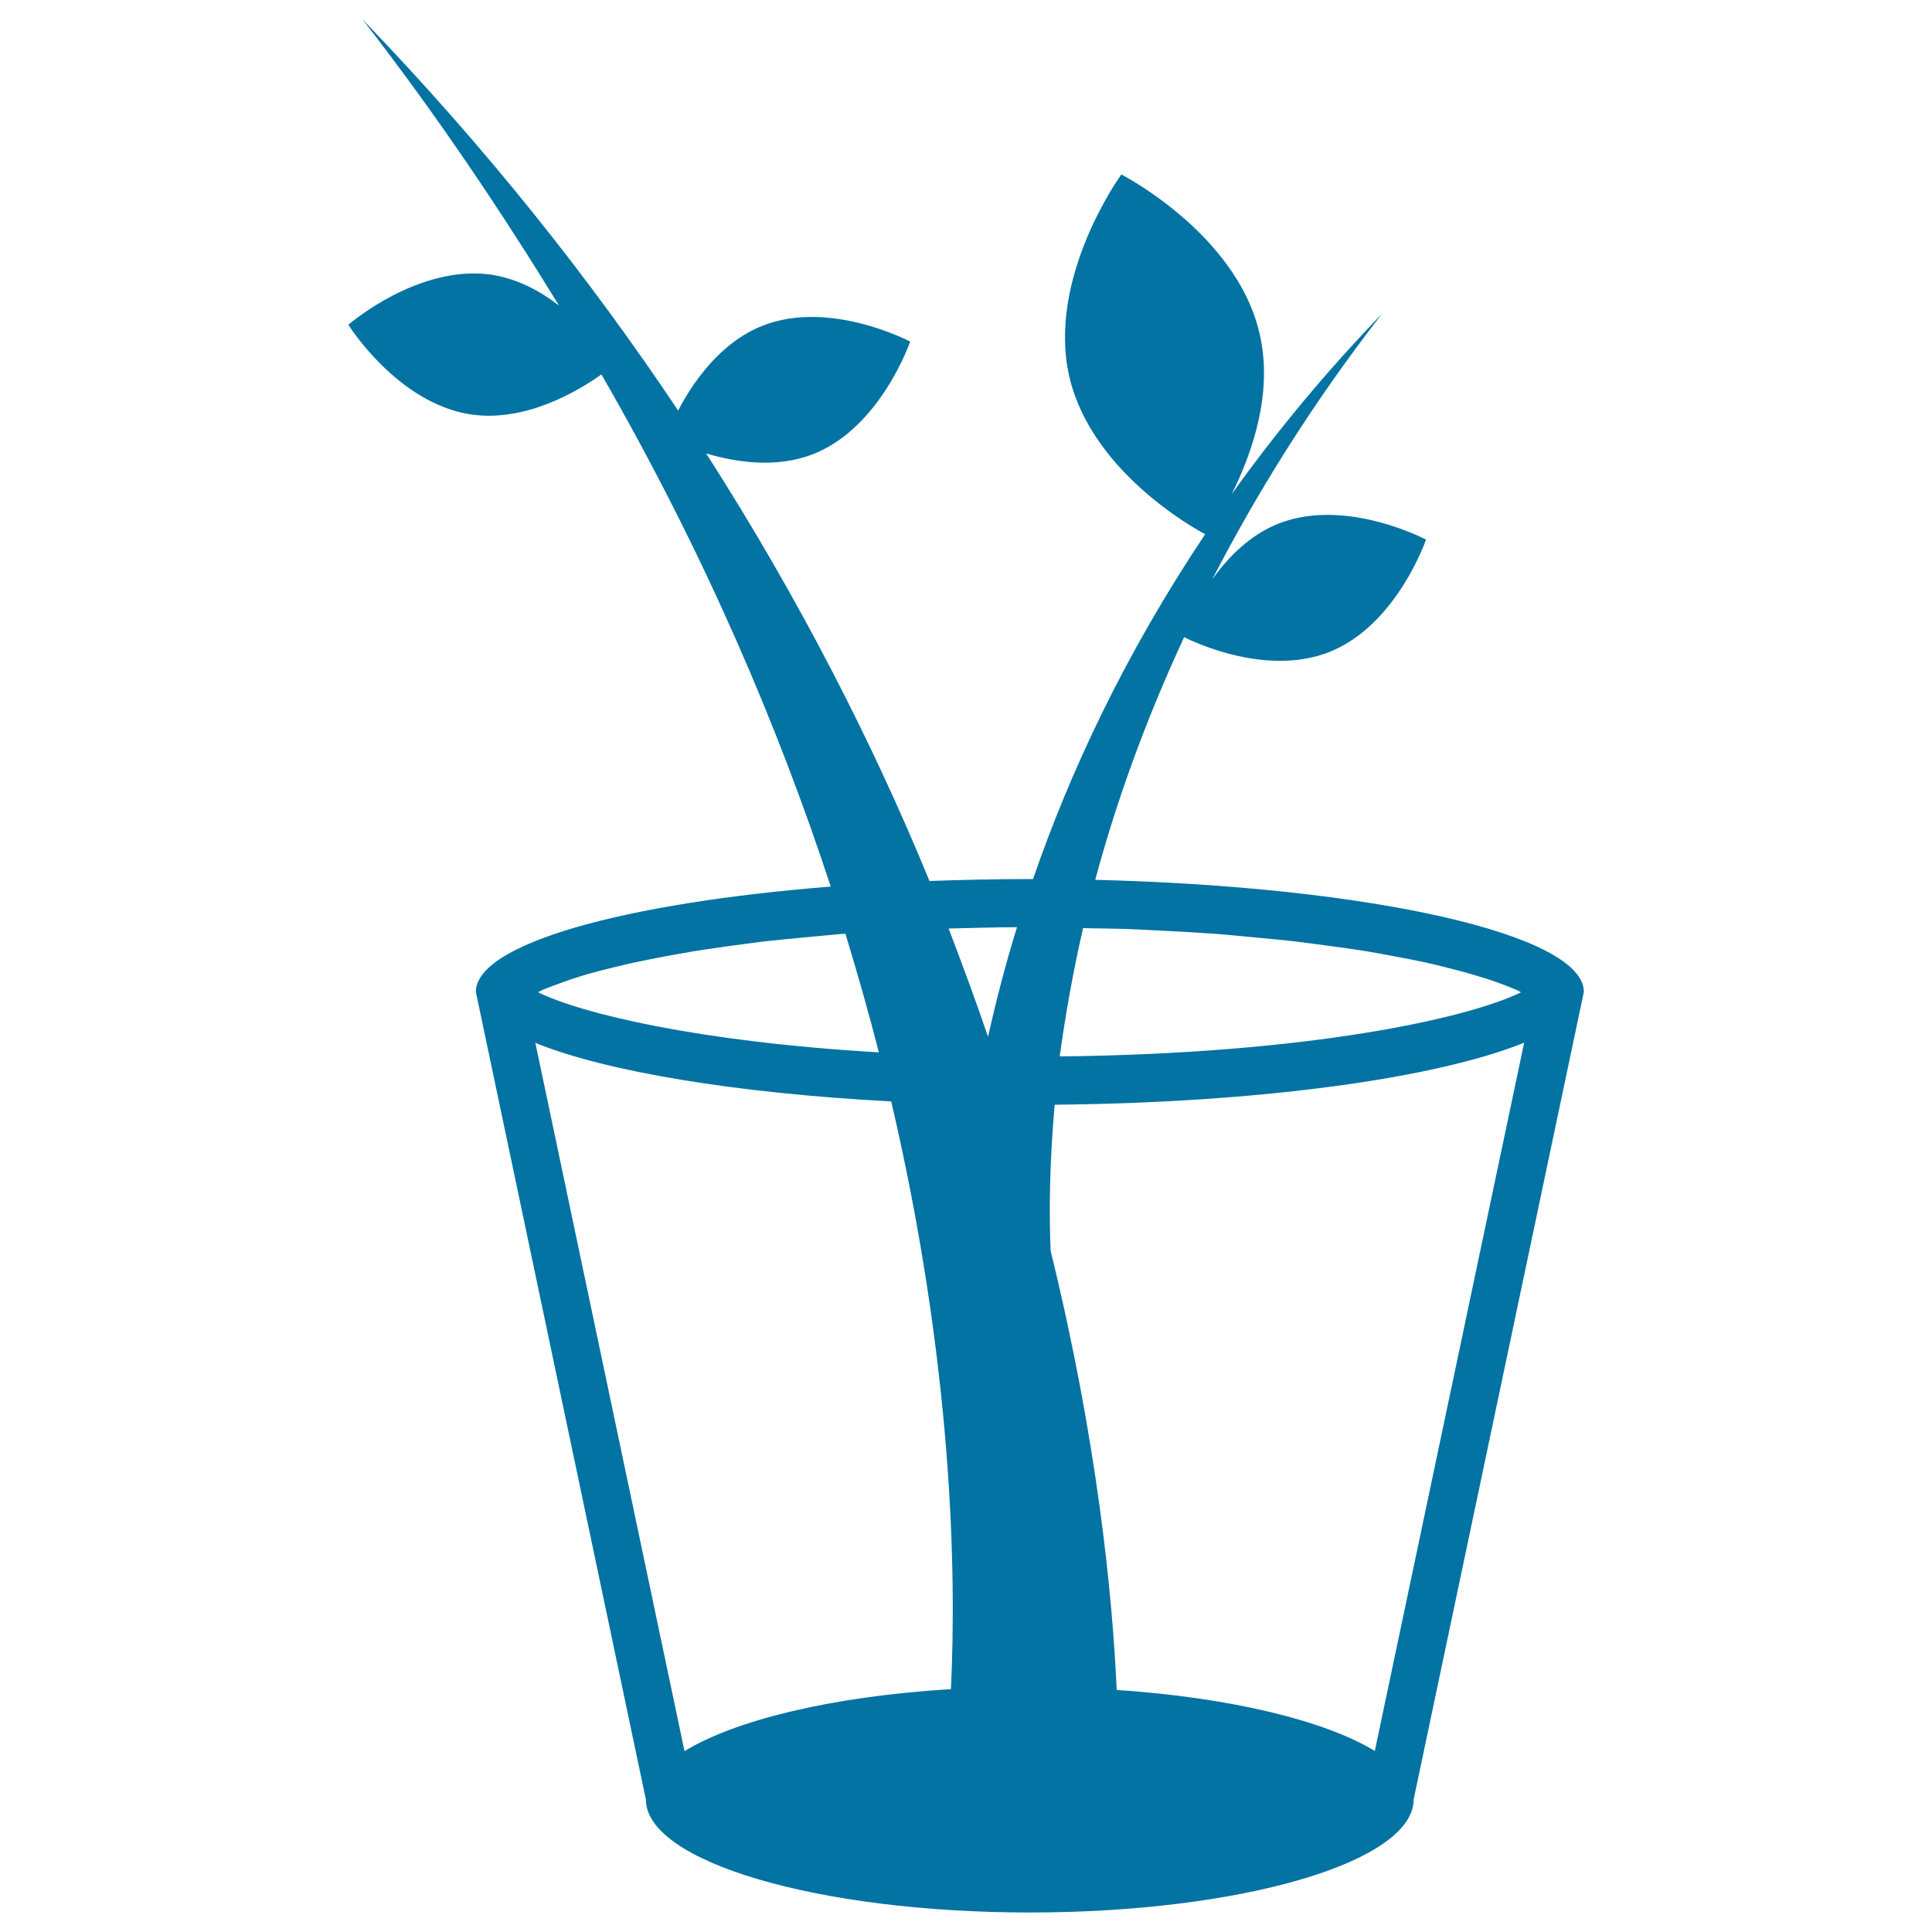
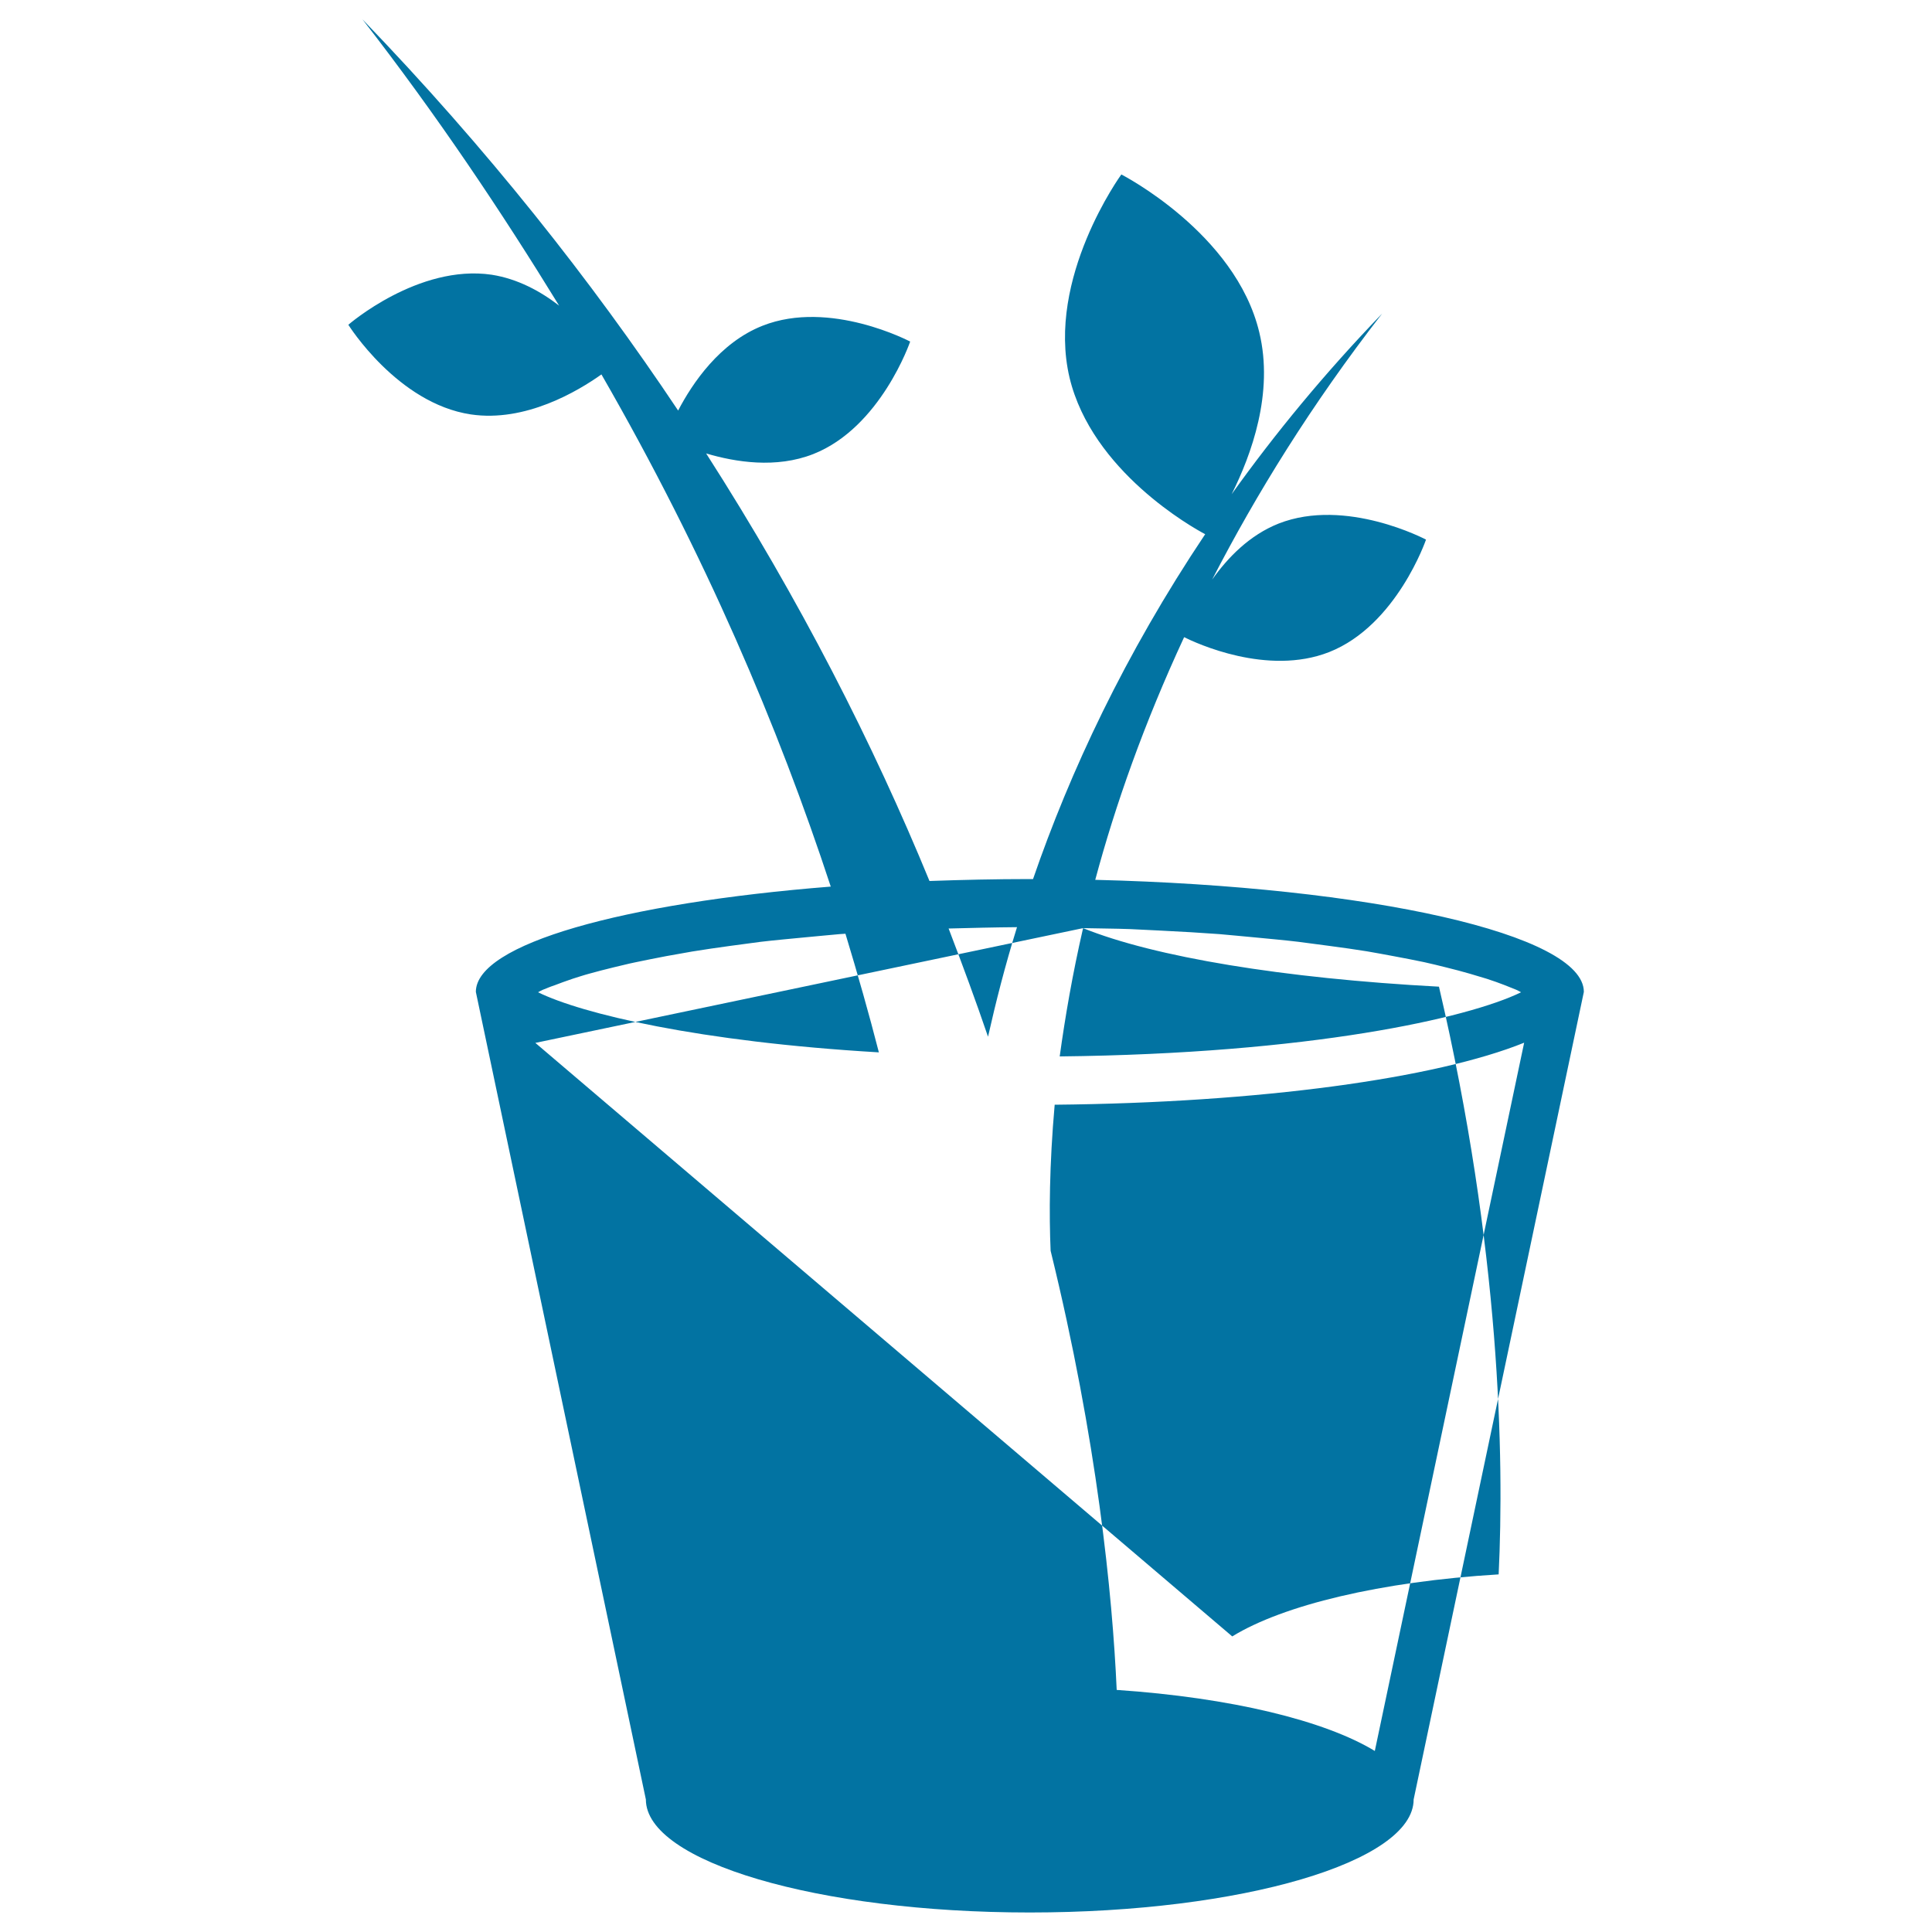
<svg xmlns="http://www.w3.org/2000/svg" viewBox="0 0 1000 1000" style="fill:#0273a2">
  <title>Glass With A Plant SVG icon</title>
  <g>
-     <path d="M566.9,455.4c10.4-38.8,25.3-81,46-125.6c6,3,43.1,20.3,75.1,7.7c34.9-13.8,50.1-58.2,50.1-58.2s-41.4-22-76.3-8.3c-15.1,6-26.3,17.6-34.4,29c22.9-44.4,51.4-90.6,88-137.7c-29.8,30.9-55.6,62.3-77.9,93.5c10.2-20.4,21.9-52.4,14.3-83.8c-12.3-51.5-71.4-81.7-71.4-81.7s-39,53.6-26.8,105.2c11.6,48.4,63.7,77.6,70.2,81c-41.7,62.3-70.1,123.3-89.1,178.5c-0.6,0-1.1,0-1.7,0c-17.7,0-35,0.4-51.9,1c-29-70.6-66.9-145.3-115.6-221.3c15.2,4.5,36.2,7.9,55.5,0.3c34.9-13.8,50.1-58.2,50.1-58.2s-41.5-22-76.4-8.2c-22.1,8.7-36.3,29.7-43.7,43.9C306,145.1,252.2,77,187.6,10c38.9,50.1,71.9,99.5,101.8,148.2c-9.7-7.5-21.5-13.9-34.9-16c-38-5.6-74.2,25.9-74.2,25.9s25.4,40.7,63.4,46.4c28.3,4.2,55.5-12.1,67.6-20.7c53.8,93.4,91.6,182.6,118.7,265.1c-107.4,8.5-183.7,29.7-183.7,54.5l88,418c0,32.2,89,58.5,198.7,58.5s198.7-26.2,198.7-58.5l88.1-418C819.8,483.6,709.3,458.9,566.9,455.4z M287,510c2.8-1.1,5.9-2.2,9.4-3.4c2.6-0.8,5.5-1.8,8.5-2.6c3.9-1.1,8.2-2.2,12.7-3.3c3.6-0.8,7.2-1.8,11.2-2.6c5-1.1,10.5-2.1,16-3.2c4.4-0.8,8.8-1.6,13.5-2.4c6.2-1,12.9-2,19.6-2.9c5.2-0.7,10.2-1.4,15.7-2.1c7.5-0.9,15.7-1.6,23.8-2.4c5.7-0.5,11.2-1.1,17.2-1.6c0.9-0.1,2-0.1,3-0.2c6.4,21.1,12.2,41.5,17.3,61.4c-93.5-5.5-153.8-20-176.4-31.1c0.9-0.5,1.5-0.9,2.5-1.3C282.8,511.6,284.8,510.7,287,510z M491,480.6c11.5-0.3,23.1-0.6,35.4-0.7c-6.2,20-11,38.9-15,56.7C505.2,518.4,498.3,499.7,491,480.6z M560.6,480.4c8.1,0.2,16.6,0.2,24.3,0.5c5.7,0.2,10.8,0.6,16.3,0.8c10.3,0.5,20.6,1.1,30,1.8c6,0.5,11.6,1.1,17.3,1.6c8.1,0.8,16.3,1.5,23.7,2.4c5.6,0.7,10.7,1.4,15.9,2.1c6.7,0.9,13.3,1.8,19.4,2.8c4.8,0.8,9.4,1.7,13.8,2.5c5.5,1,10.9,2.1,15.8,3.1c4,0.9,7.8,1.8,11.3,2.7c4.4,1.1,8.7,2.2,12.4,3.3c3.1,0.9,6,1.8,8.7,2.6c3.4,1.1,6.5,2.2,9.3,3.3c2.1,0.8,4.2,1.7,6,2.4c1,0.5,1.7,0.8,2.5,1.3c-27.4,13.4-109.3,31.8-238.8,33.2C551.3,526.5,555.1,504.3,560.6,480.4z M277.1,539.8c36.8,14.9,103.6,26,184.2,30.3c31.8,136.2,33.8,243.6,30.9,304.2c-61.2,3.7-111.5,15.9-137.9,32.1L277.1,539.8z M711.6,906.3c-25.8-15.7-74.4-27.6-133.6-31.6c-2.2-49.2-10.1-129.1-34.2-227.3c-0.8-18.4-0.7-44.1,2.1-75.6c106.4-1,197.5-13.7,243-32.1L711.6,906.3z" />
+     <path d="M566.9,455.4c10.4-38.8,25.3-81,46-125.6c6,3,43.1,20.3,75.1,7.7c34.9-13.8,50.1-58.2,50.1-58.2s-41.4-22-76.3-8.3c-15.1,6-26.3,17.6-34.4,29c22.9-44.4,51.4-90.6,88-137.7c-29.8,30.9-55.6,62.3-77.9,93.5c10.2-20.4,21.9-52.4,14.3-83.8c-12.3-51.5-71.4-81.7-71.4-81.7s-39,53.6-26.8,105.2c11.6,48.4,63.7,77.6,70.2,81c-41.7,62.3-70.1,123.3-89.1,178.5c-0.6,0-1.1,0-1.7,0c-17.7,0-35,0.4-51.9,1c-29-70.6-66.9-145.3-115.6-221.3c15.2,4.5,36.2,7.9,55.5,0.3c34.9-13.8,50.1-58.2,50.1-58.2s-41.5-22-76.4-8.2c-22.1,8.7-36.3,29.7-43.7,43.9C306,145.1,252.2,77,187.6,10c38.9,50.1,71.9,99.5,101.8,148.2c-9.7-7.5-21.5-13.9-34.9-16c-38-5.6-74.2,25.9-74.2,25.9s25.4,40.7,63.4,46.4c28.3,4.2,55.5-12.1,67.6-20.7c53.8,93.4,91.6,182.6,118.7,265.1c-107.4,8.5-183.7,29.7-183.7,54.5l88,418c0,32.2,89,58.5,198.7,58.5s198.7-26.2,198.7-58.5l88.1-418C819.8,483.6,709.3,458.9,566.9,455.4z M287,510c2.8-1.1,5.9-2.2,9.4-3.4c2.6-0.8,5.5-1.8,8.5-2.6c3.9-1.1,8.2-2.2,12.7-3.3c3.6-0.8,7.2-1.8,11.2-2.6c5-1.1,10.5-2.1,16-3.2c4.4-0.8,8.8-1.6,13.5-2.4c6.2-1,12.9-2,19.6-2.9c5.2-0.7,10.2-1.4,15.7-2.1c7.5-0.9,15.7-1.6,23.8-2.4c5.7-0.5,11.2-1.1,17.2-1.6c0.9-0.1,2-0.1,3-0.2c6.4,21.1,12.2,41.5,17.3,61.4c-93.5-5.5-153.8-20-176.4-31.1c0.9-0.5,1.5-0.9,2.5-1.3C282.8,511.6,284.8,510.7,287,510z M491,480.6c11.5-0.3,23.1-0.6,35.4-0.7c-6.2,20-11,38.9-15,56.7C505.2,518.4,498.3,499.7,491,480.6z M560.6,480.4c8.1,0.2,16.6,0.2,24.3,0.5c5.7,0.2,10.8,0.6,16.3,0.8c10.3,0.5,20.6,1.1,30,1.8c6,0.5,11.6,1.1,17.3,1.6c8.1,0.8,16.3,1.5,23.7,2.4c5.6,0.7,10.7,1.4,15.9,2.1c6.7,0.9,13.3,1.8,19.4,2.8c4.8,0.8,9.4,1.7,13.8,2.5c5.5,1,10.9,2.1,15.8,3.1c4,0.9,7.8,1.8,11.3,2.7c4.4,1.1,8.7,2.2,12.4,3.3c3.1,0.9,6,1.8,8.7,2.6c3.4,1.1,6.5,2.2,9.3,3.3c2.1,0.8,4.2,1.7,6,2.4c1,0.5,1.7,0.8,2.5,1.3c-27.4,13.4-109.3,31.8-238.8,33.2C551.3,526.5,555.1,504.3,560.6,480.4z c36.8,14.9,103.6,26,184.2,30.3c31.8,136.2,33.8,243.6,30.9,304.2c-61.2,3.7-111.5,15.9-137.9,32.1L277.1,539.8z M711.6,906.3c-25.8-15.7-74.4-27.6-133.6-31.6c-2.2-49.2-10.1-129.1-34.2-227.3c-0.8-18.4-0.7-44.1,2.1-75.6c106.4-1,197.5-13.7,243-32.1L711.6,906.3z" />
  </g>
</svg>